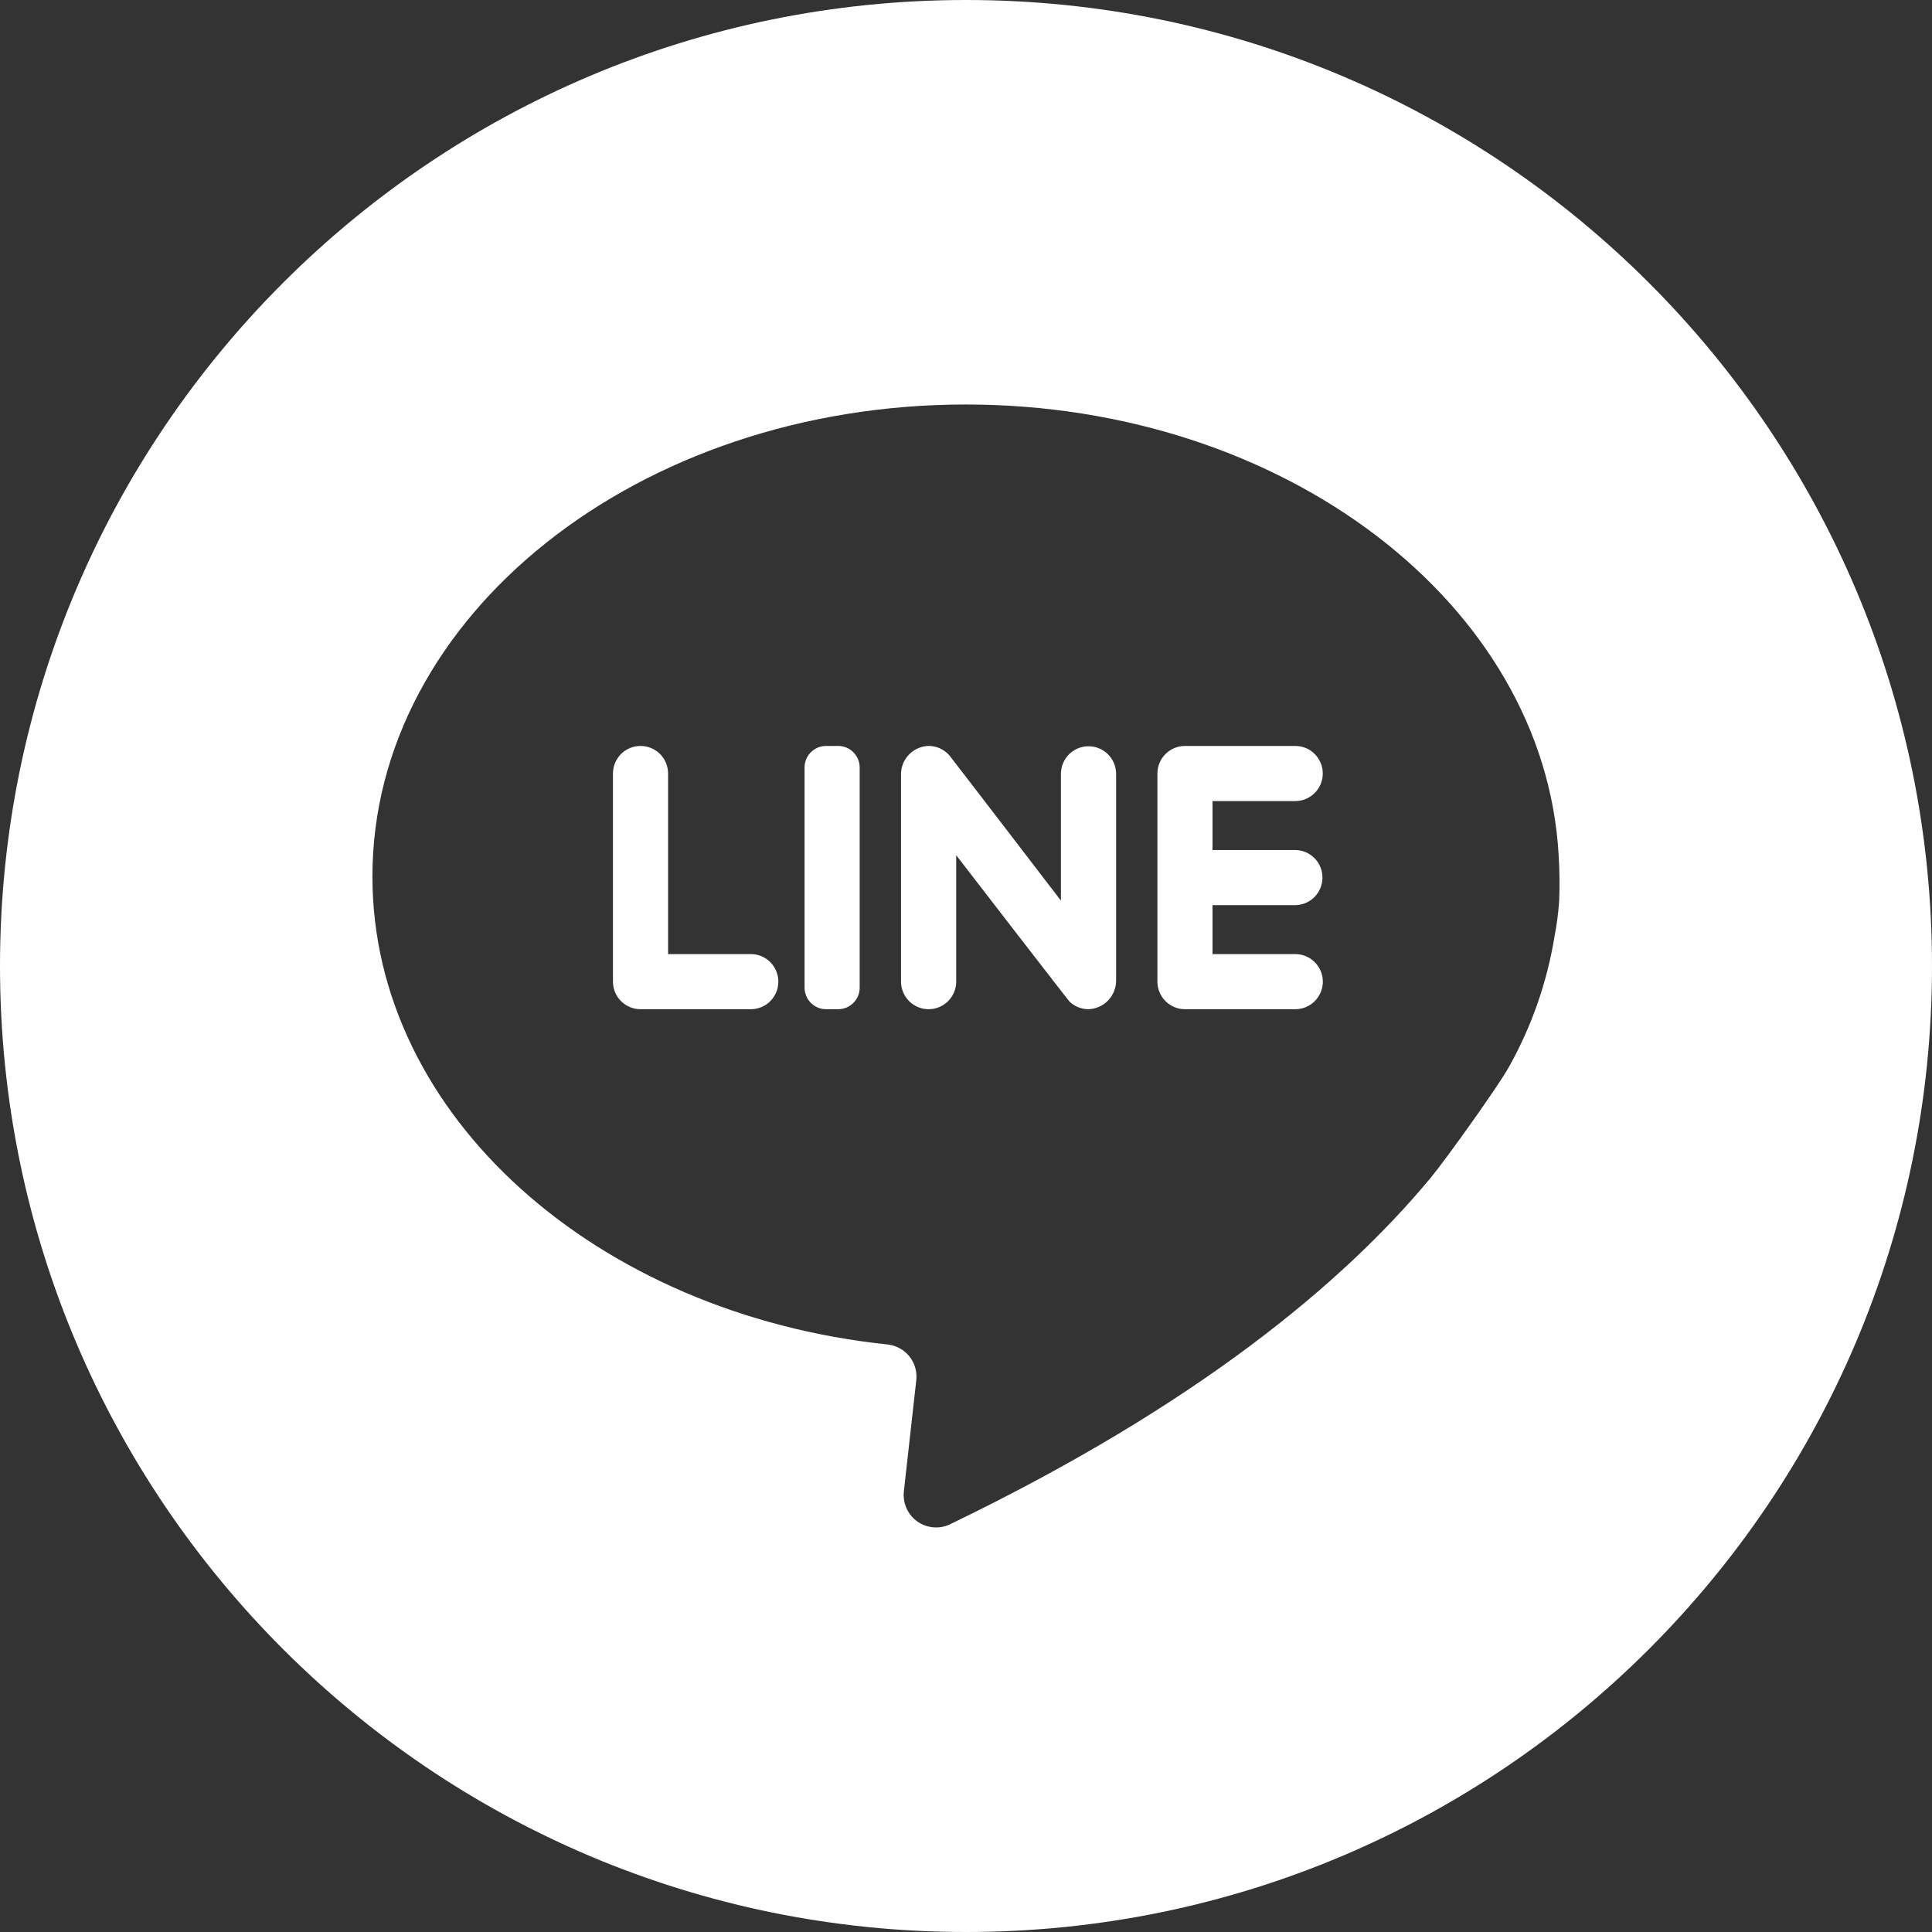
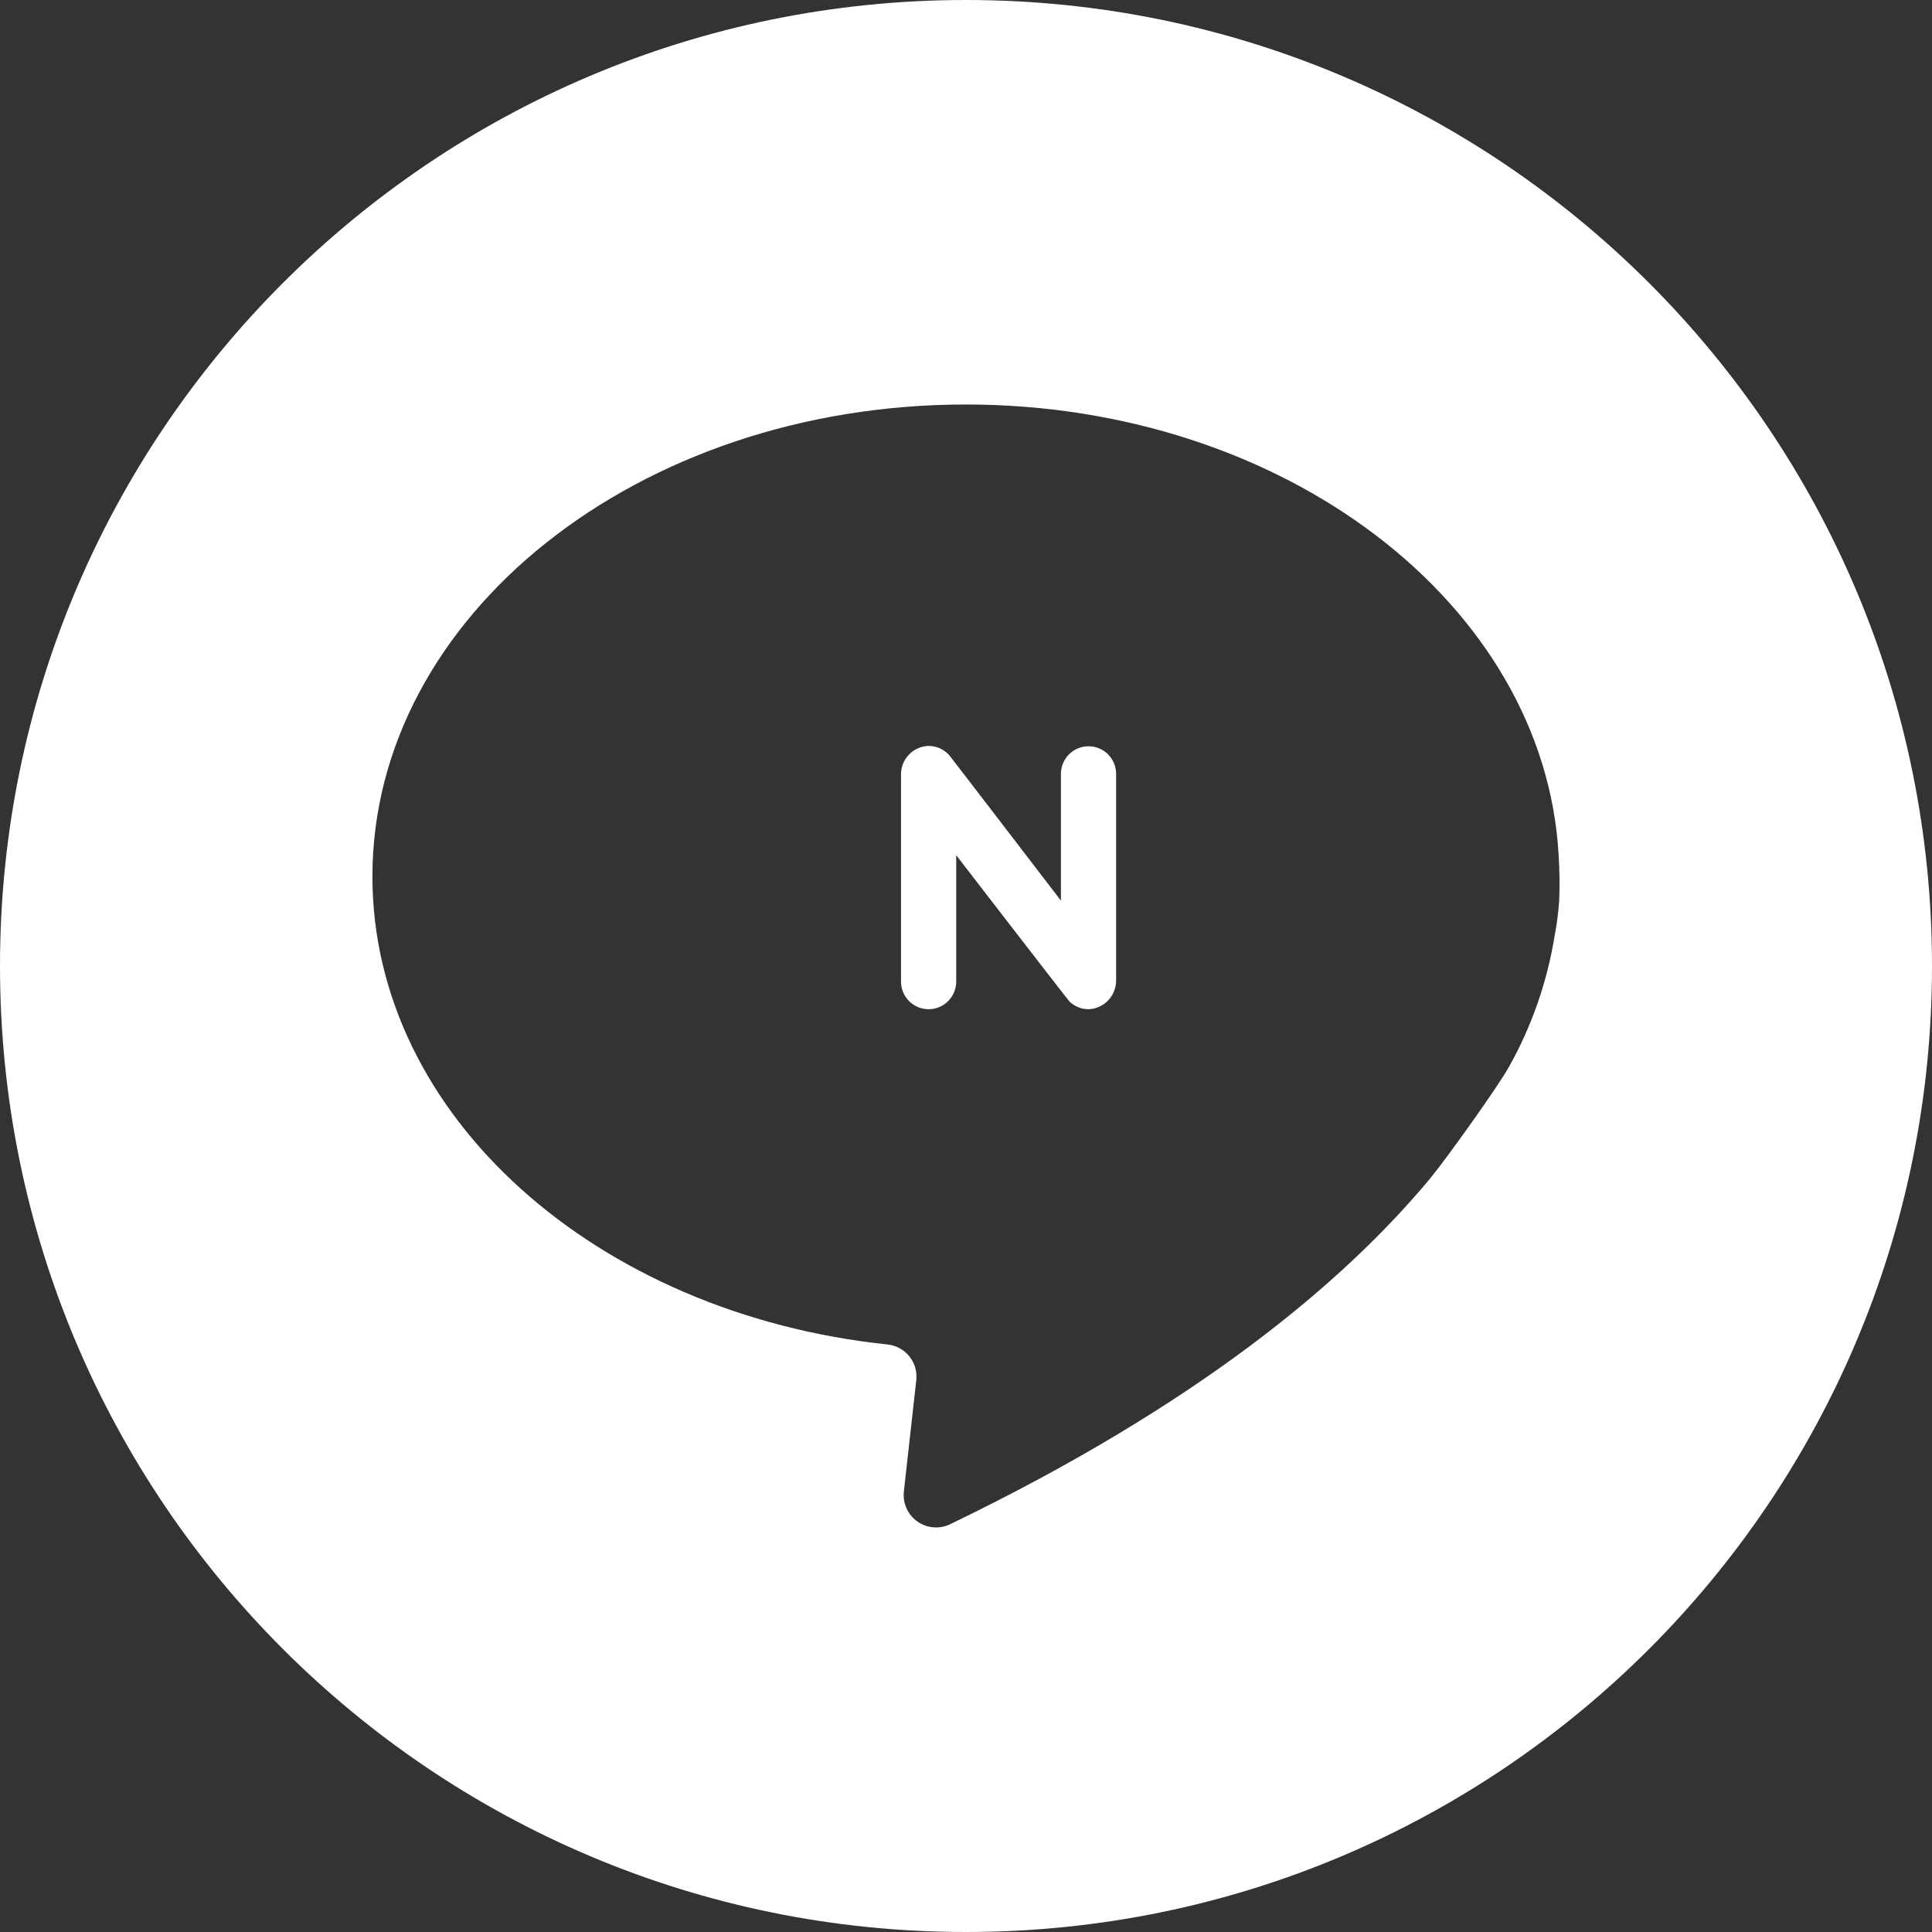
<svg xmlns="http://www.w3.org/2000/svg" width="30" height="30" viewBox="0 0 30 30" fill="none">
  <rect x="0" y="0" width="30" height="30" fill="#333333" stroke="none" />
  <path d="M15 30C23.284 30 30 23.284 30 15C30 6.716 23.284 0 15 0C6.716 0 0 6.716 0 15C0 23.284 6.716 30 15 30ZM14.997 6.281C19.943 6.281 23.978 9.38 24.202 13.27C24.217 13.508 24.22 13.747 24.211 13.986C24.198 14.173 24.174 14.359 24.138 14.544C24.022 15.253 23.784 15.936 23.433 16.563C23.269 16.861 22.46 17.993 22.213 18.292C20.85 19.933 18.569 21.827 14.754 23.668C14.673 23.707 14.583 23.724 14.494 23.716C14.405 23.709 14.319 23.678 14.245 23.626C14.172 23.575 14.114 23.504 14.077 23.422C14.04 23.34 14.026 23.25 14.035 23.161L14.228 21.431C14.235 21.365 14.229 21.299 14.211 21.235C14.193 21.172 14.162 21.113 14.12 21.061C14.079 21.01 14.028 20.967 13.97 20.936C13.912 20.904 13.849 20.884 13.783 20.877C9.268 20.404 5.783 17.331 5.783 13.611C5.783 9.563 9.908 6.281 14.997 6.281Z" fill="white" />
-   <path d="M9.946 15.671H11.658C11.772 15.671 11.881 15.626 11.961 15.546C12.041 15.465 12.086 15.357 12.086 15.243C12.086 15.13 12.041 15.021 11.961 14.94C11.881 14.86 11.772 14.815 11.658 14.815H10.374V12.011C10.374 11.898 10.329 11.789 10.249 11.708C10.168 11.628 10.059 11.583 9.946 11.583C9.832 11.583 9.724 11.628 9.643 11.708C9.563 11.789 9.518 11.898 9.518 12.011V15.243C9.518 15.357 9.563 15.465 9.643 15.546C9.724 15.626 9.833 15.671 9.946 15.671Z" fill="white" />
  <path d="M14.419 15.671C14.533 15.671 14.642 15.626 14.722 15.546C14.802 15.465 14.848 15.356 14.848 15.243V13.28C14.848 13.28 16.583 15.53 16.609 15.554C16.687 15.628 16.791 15.67 16.898 15.671C17.015 15.668 17.125 15.62 17.206 15.536C17.286 15.453 17.331 15.341 17.331 15.225V12.011C17.329 11.898 17.284 11.791 17.203 11.711C17.123 11.632 17.015 11.588 16.902 11.588C16.79 11.588 16.682 11.632 16.602 11.711C16.521 11.791 16.476 11.898 16.474 12.011V13.985C16.474 13.985 14.765 11.755 14.739 11.726C14.697 11.679 14.645 11.642 14.587 11.617C14.529 11.592 14.466 11.581 14.403 11.583C14.29 11.591 14.185 11.641 14.108 11.724C14.031 11.806 13.99 11.916 13.991 12.028V15.243C13.991 15.356 14.036 15.465 14.117 15.546C14.197 15.626 14.306 15.671 14.419 15.671Z" fill="white" />
-   <path d="M12.828 15.671H13.015C13.059 15.671 13.102 15.662 13.143 15.646C13.184 15.629 13.22 15.604 13.251 15.573C13.282 15.542 13.307 15.505 13.324 15.464C13.341 15.424 13.349 15.38 13.349 15.336V11.918C13.349 11.829 13.314 11.744 13.251 11.681C13.189 11.618 13.104 11.583 13.015 11.583H12.828C12.739 11.583 12.654 11.618 12.591 11.681C12.528 11.744 12.493 11.829 12.493 11.918V15.336C12.493 15.38 12.502 15.424 12.519 15.464C12.535 15.505 12.56 15.542 12.591 15.573C12.622 15.604 12.659 15.629 12.7 15.646C12.74 15.662 12.784 15.671 12.828 15.671Z" fill="white" />
-   <path d="M18.4 15.671H20.113C20.226 15.671 20.335 15.626 20.415 15.546C20.496 15.465 20.541 15.356 20.541 15.243C20.541 15.129 20.496 15.021 20.415 14.94C20.335 14.86 20.226 14.815 20.113 14.815H18.828V14.055H20.113C20.225 14.054 20.333 14.008 20.412 13.928C20.491 13.848 20.535 13.739 20.535 13.627C20.535 13.514 20.491 13.406 20.412 13.326C20.333 13.246 20.225 13.2 20.113 13.199H18.828V12.439H20.113C20.226 12.439 20.335 12.394 20.415 12.313C20.495 12.233 20.54 12.124 20.54 12.011C20.54 11.897 20.495 11.789 20.415 11.708C20.335 11.628 20.226 11.583 20.113 11.583H18.4C18.287 11.583 18.178 11.628 18.098 11.708C18.017 11.789 17.972 11.897 17.972 12.011V15.243C17.972 15.299 17.983 15.355 18.005 15.407C18.026 15.459 18.058 15.506 18.098 15.546C18.137 15.585 18.184 15.617 18.236 15.638C18.288 15.66 18.344 15.671 18.4 15.671Z" fill="white" />
</svg>